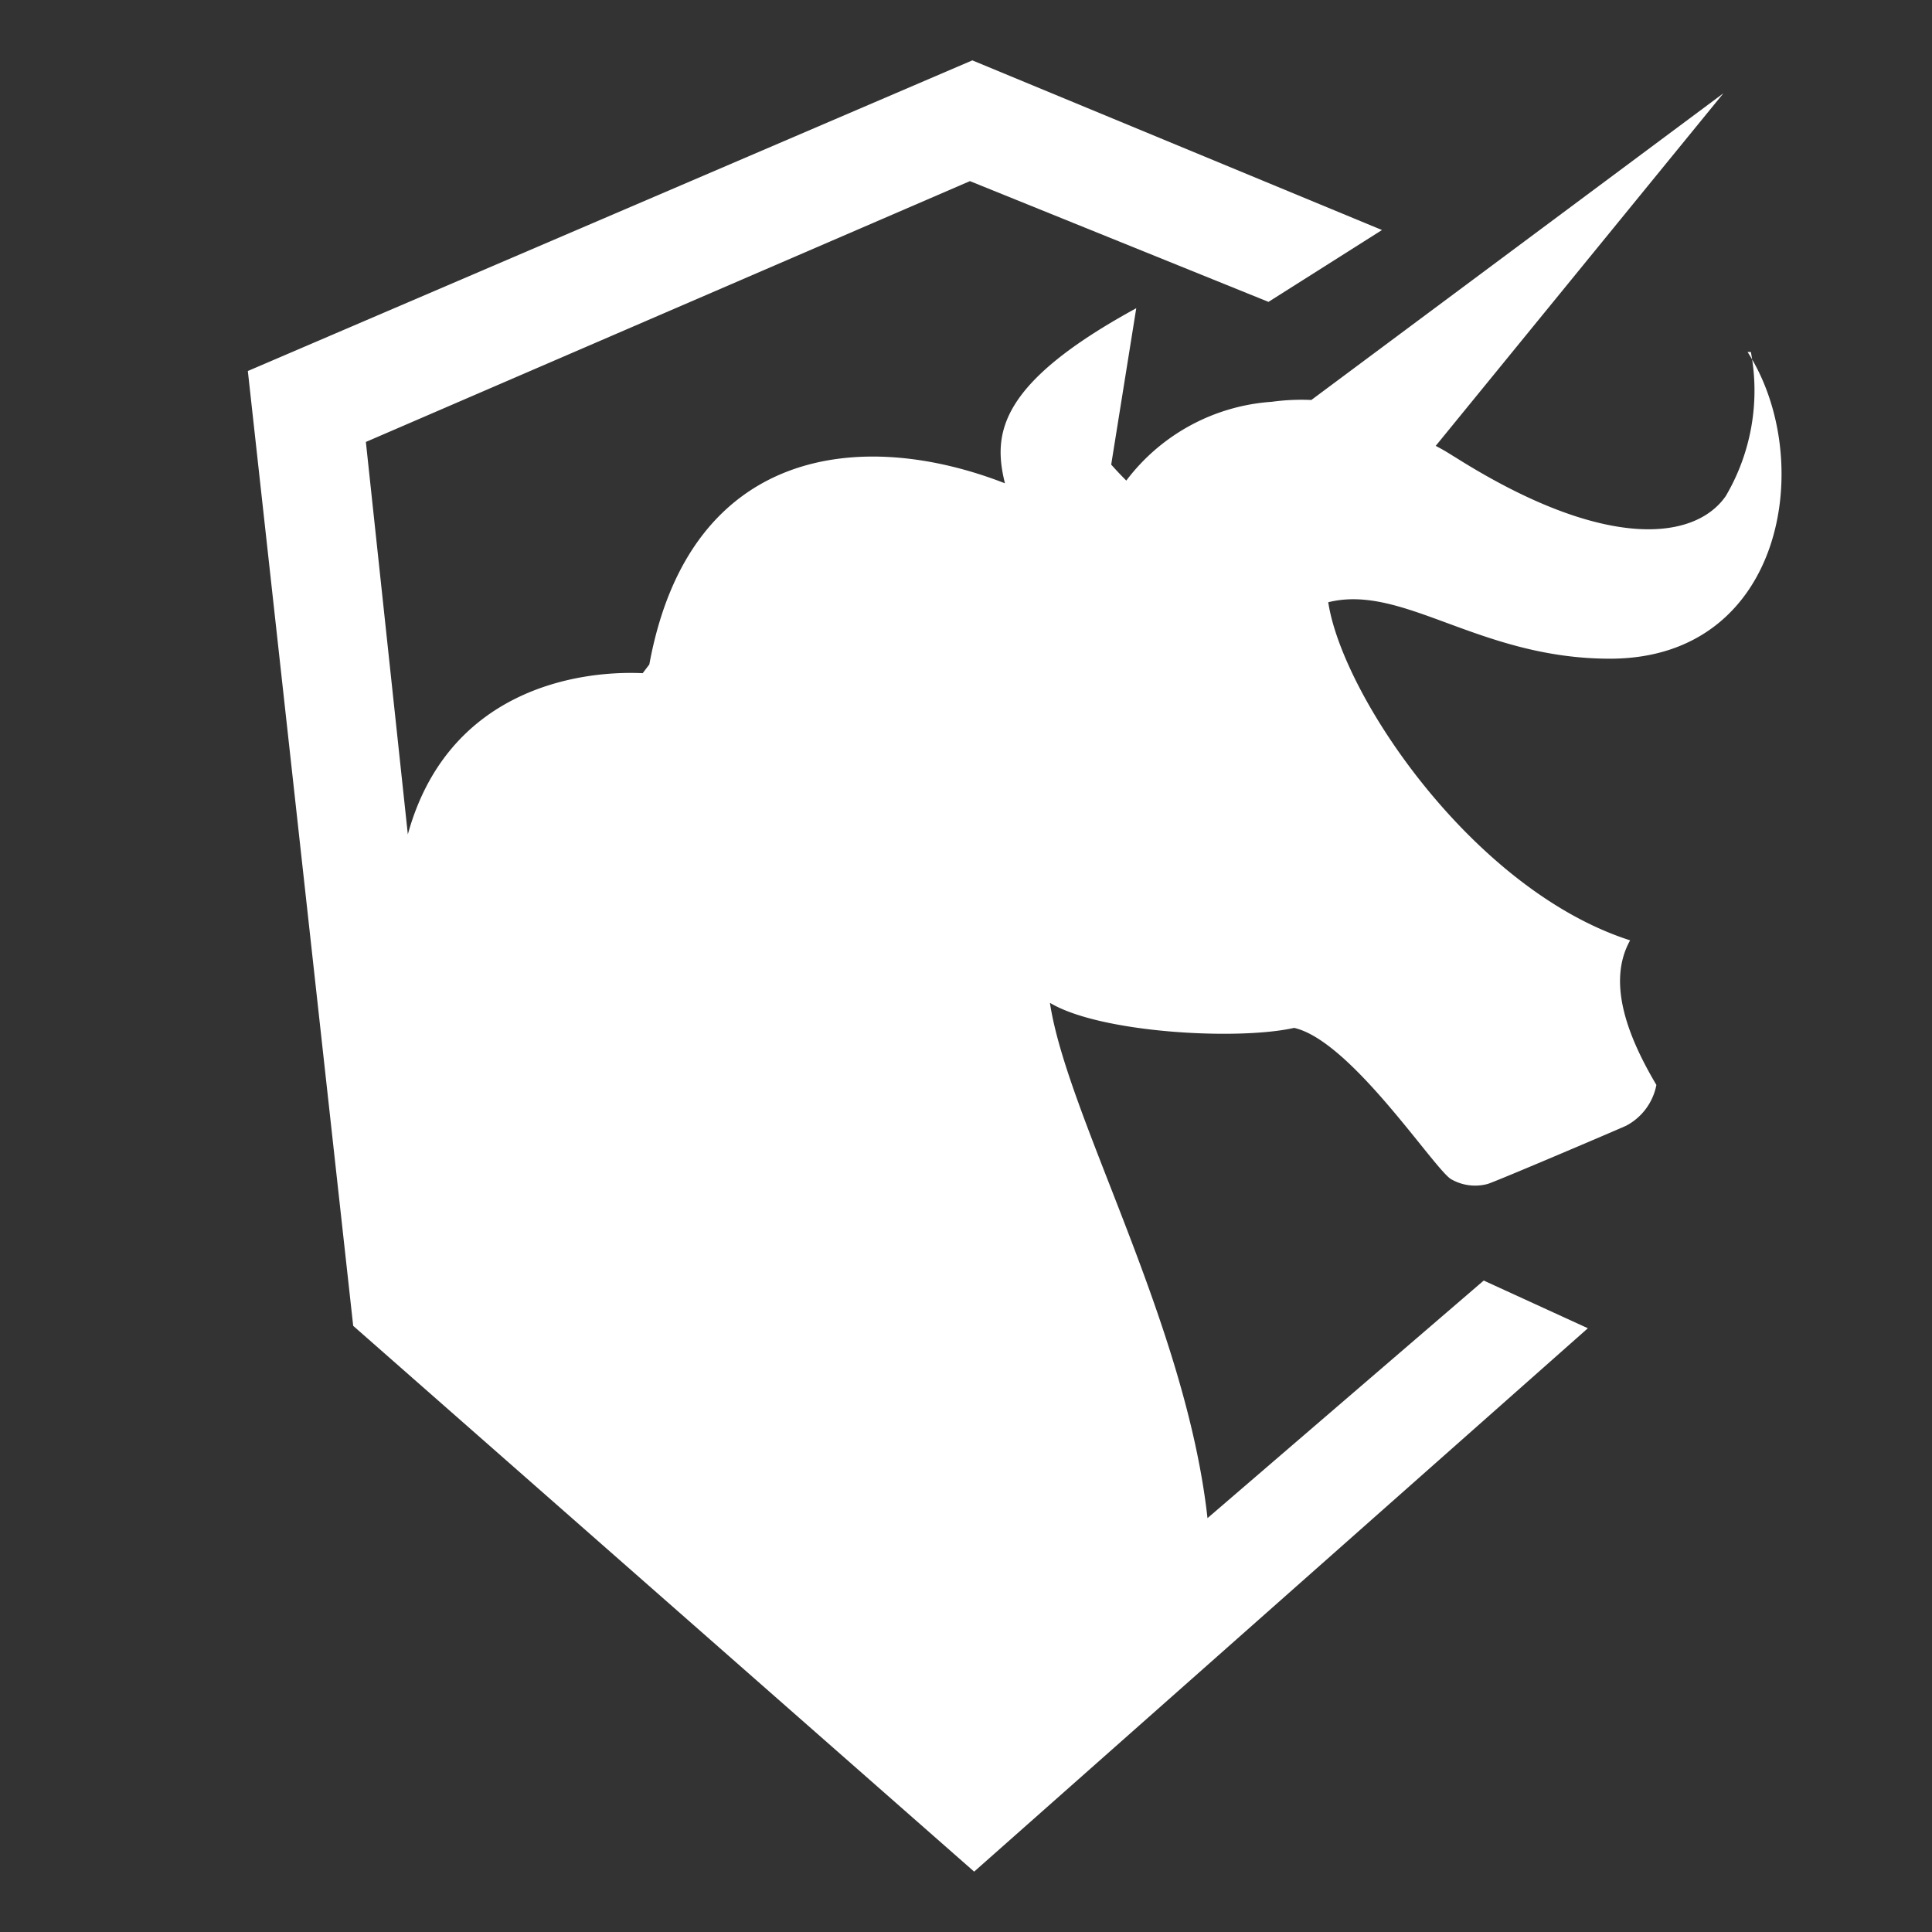
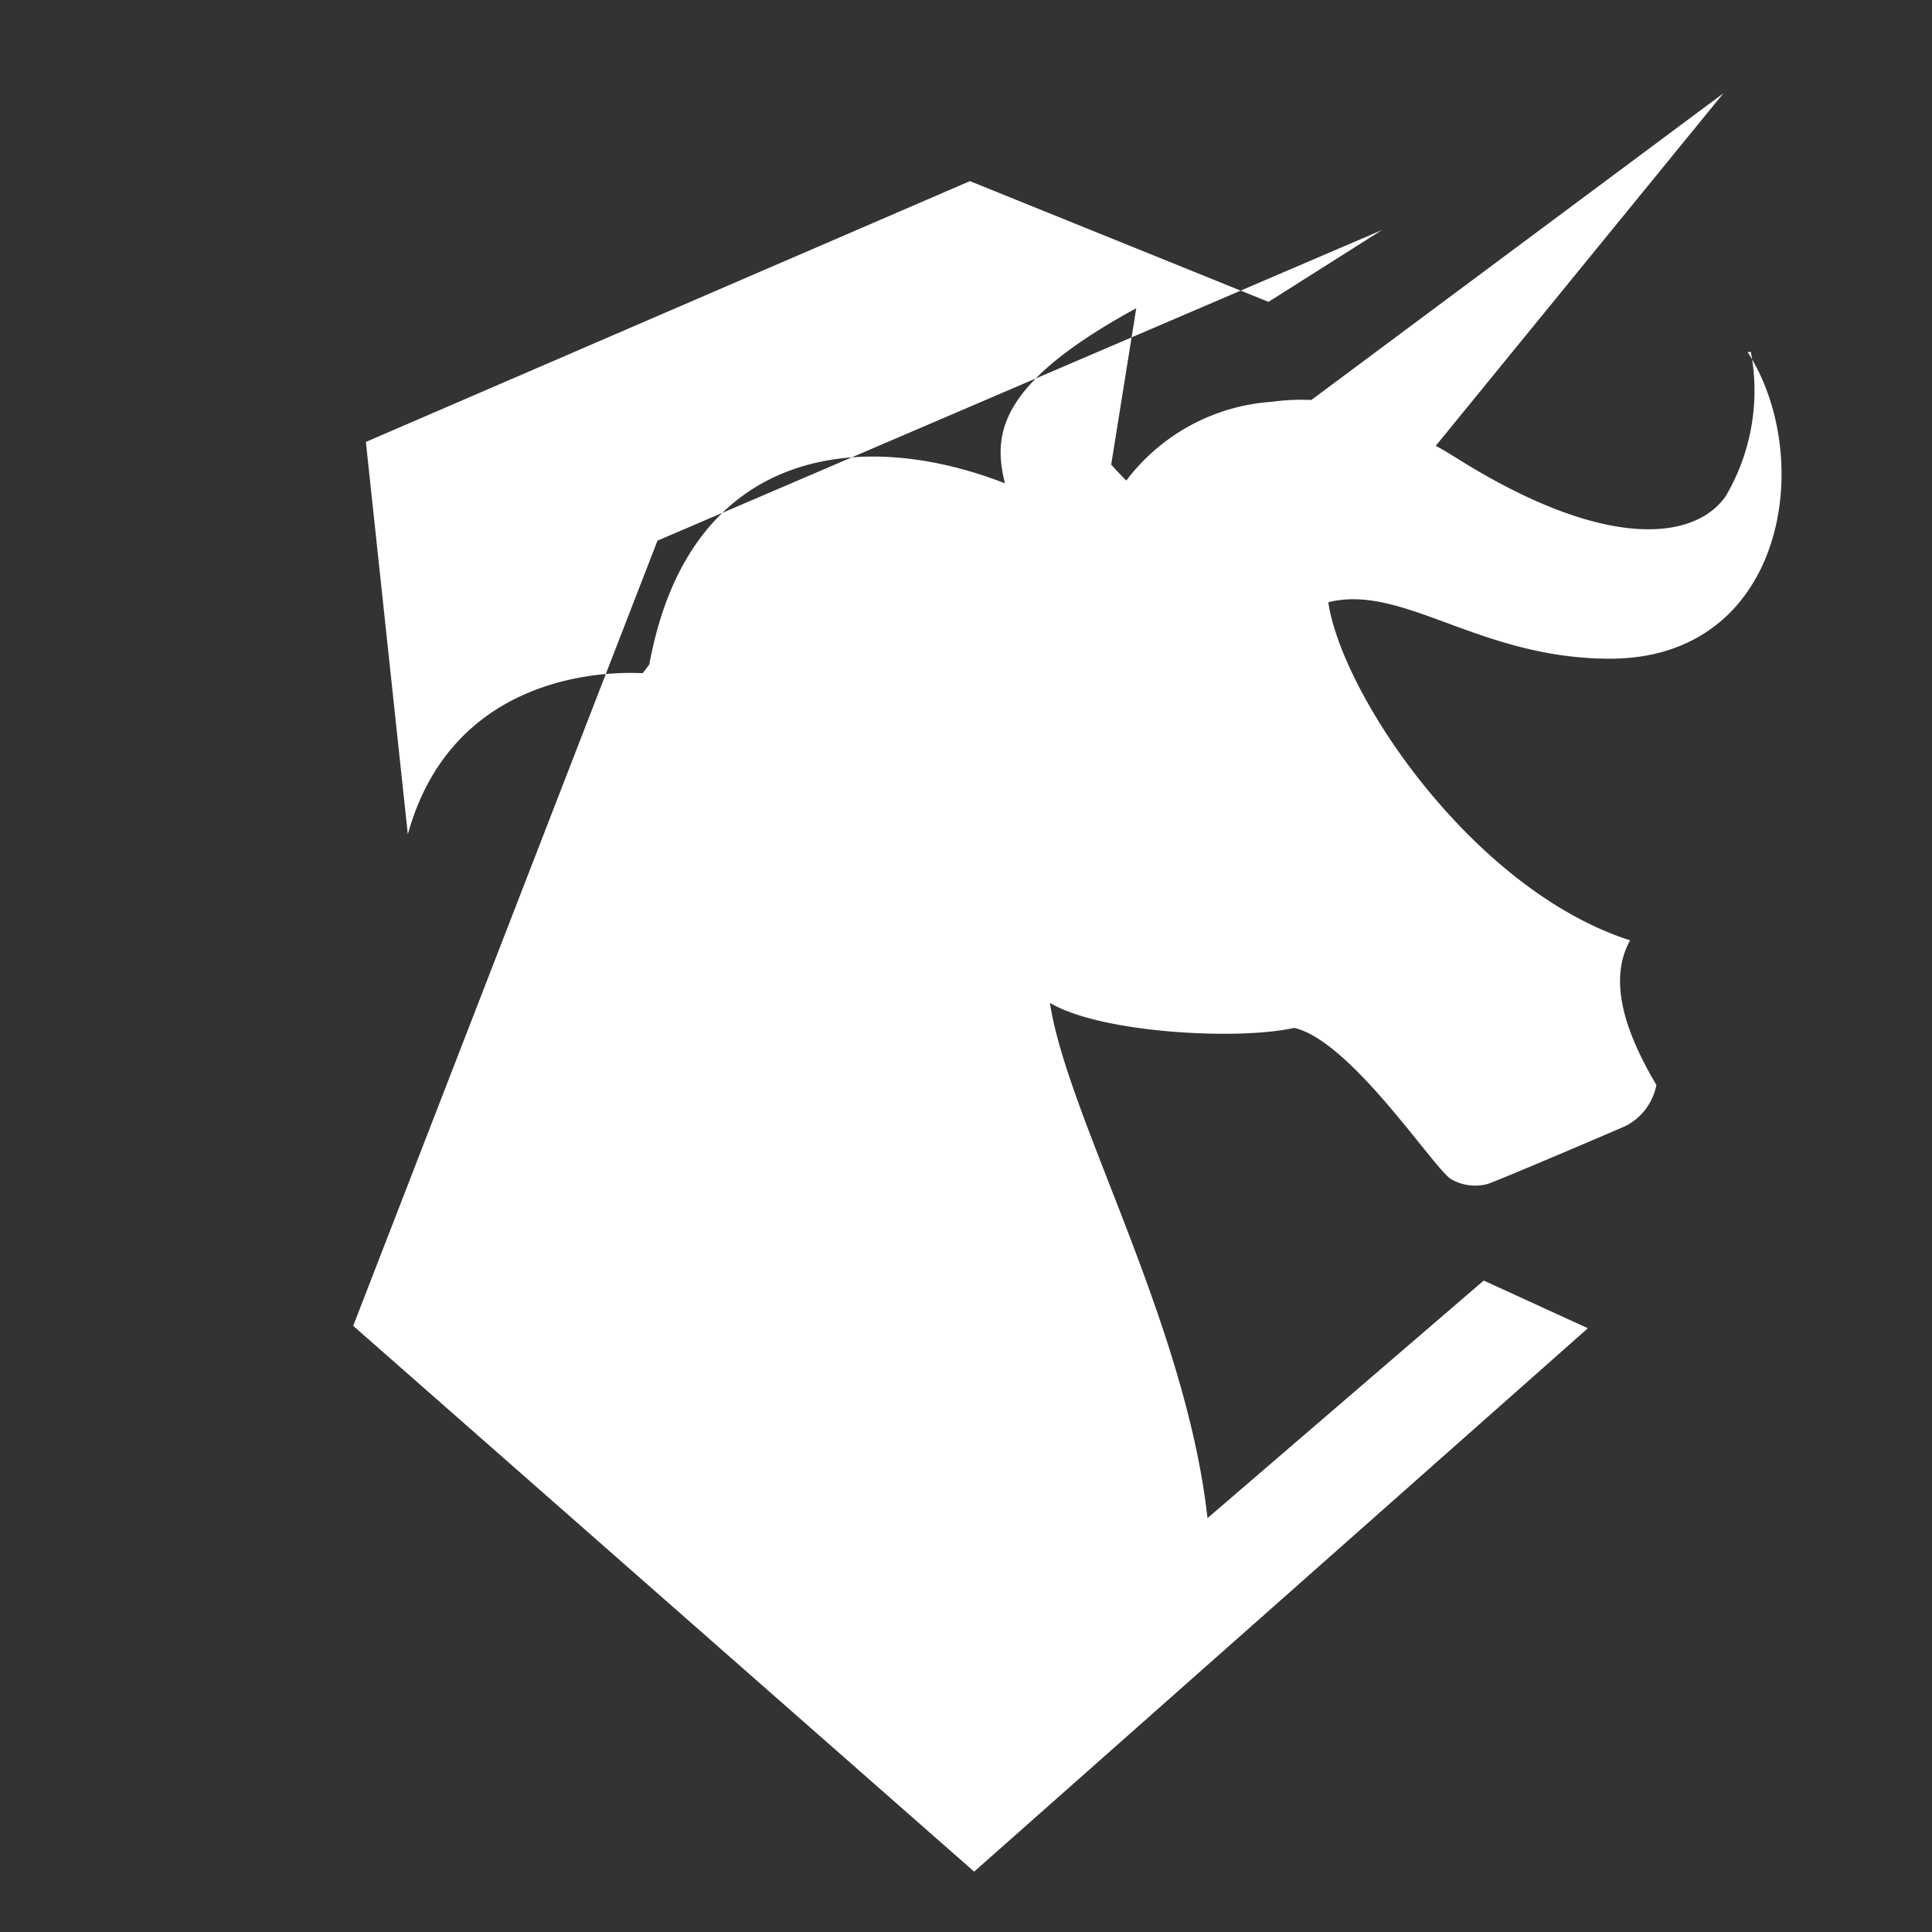
<svg xmlns="http://www.w3.org/2000/svg" id="Layer_1" data-name="Layer 1" viewBox="0 0 64 64">
  <rect x="0" y="0" width="64" height="64" fill="#333333" stroke="none" />
  <defs>
    <style>.cls-1{fill:#fff;fill-rule:evenodd;}</style>
  </defs>
-   <path class="cls-1" d="M58,11.66a6.89,6.89,0,0,1-.83,4.77c-1,1.45-3.94,1.87-8.91-1.25-.36-.22-.36-.23-.7-.41L57.09,3.09,43.44,13.25a7.21,7.21,0,0,0-1.31.06,6.6,6.6,0,0,0-4.82,2.61c-.18-.18-.35-.36-.5-.53l.83-5.18c-4.56,2.49-4.76,4.15-4.35,5.8-4.72-1.84-10.45-1.25-11.78,6l-.22.29c-2.2-.1-6.47.58-7.78,5.34l-1.39-13L32.13,6l9.89,4,3.76-2.38L32.21,2l-24,10.29L11.7,43.92,32.27,62,52.6,44l-3.45-1.58L40,50.29c-.72-6.49-4.65-13.3-5.22-17.07,1.66,1,6.22,1.25,8.09.83,1.86.42,4.56,4.56,5.18,5a1.59,1.59,0,0,0,1.23.17c.25-.07,4.4-1.84,4.59-1.93a1.94,1.94,0,0,0,1-1.35C54,34.47,53.19,32.6,54,31.15c-5.18-1.66-9.53-8.09-10-11.2,2.49-.62,5,1.87,9.33,1.87,5.82,0,6.84-6.64,4.56-10.16" />
+   <path class="cls-1" d="M58,11.66a6.89,6.89,0,0,1-.83,4.77c-1,1.45-3.94,1.87-8.91-1.25-.36-.22-.36-.23-.7-.41L57.09,3.09,43.44,13.25a7.21,7.21,0,0,0-1.31.06,6.6,6.6,0,0,0-4.82,2.61c-.18-.18-.35-.36-.5-.53l.83-5.18c-4.56,2.49-4.76,4.15-4.35,5.8-4.72-1.84-10.45-1.25-11.78,6l-.22.29c-2.2-.1-6.47.58-7.78,5.34l-1.39-13L32.13,6l9.89,4,3.76-2.38l-24,10.29L11.7,43.92,32.27,62,52.6,44l-3.45-1.58L40,50.29c-.72-6.49-4.65-13.3-5.22-17.07,1.66,1,6.22,1.25,8.09.83,1.86.42,4.56,4.56,5.18,5a1.59,1.59,0,0,0,1.23.17c.25-.07,4.4-1.84,4.59-1.93a1.94,1.94,0,0,0,1-1.35C54,34.47,53.19,32.6,54,31.15c-5.18-1.66-9.53-8.09-10-11.2,2.49-.62,5,1.87,9.33,1.87,5.82,0,6.84-6.64,4.56-10.16" />
</svg>